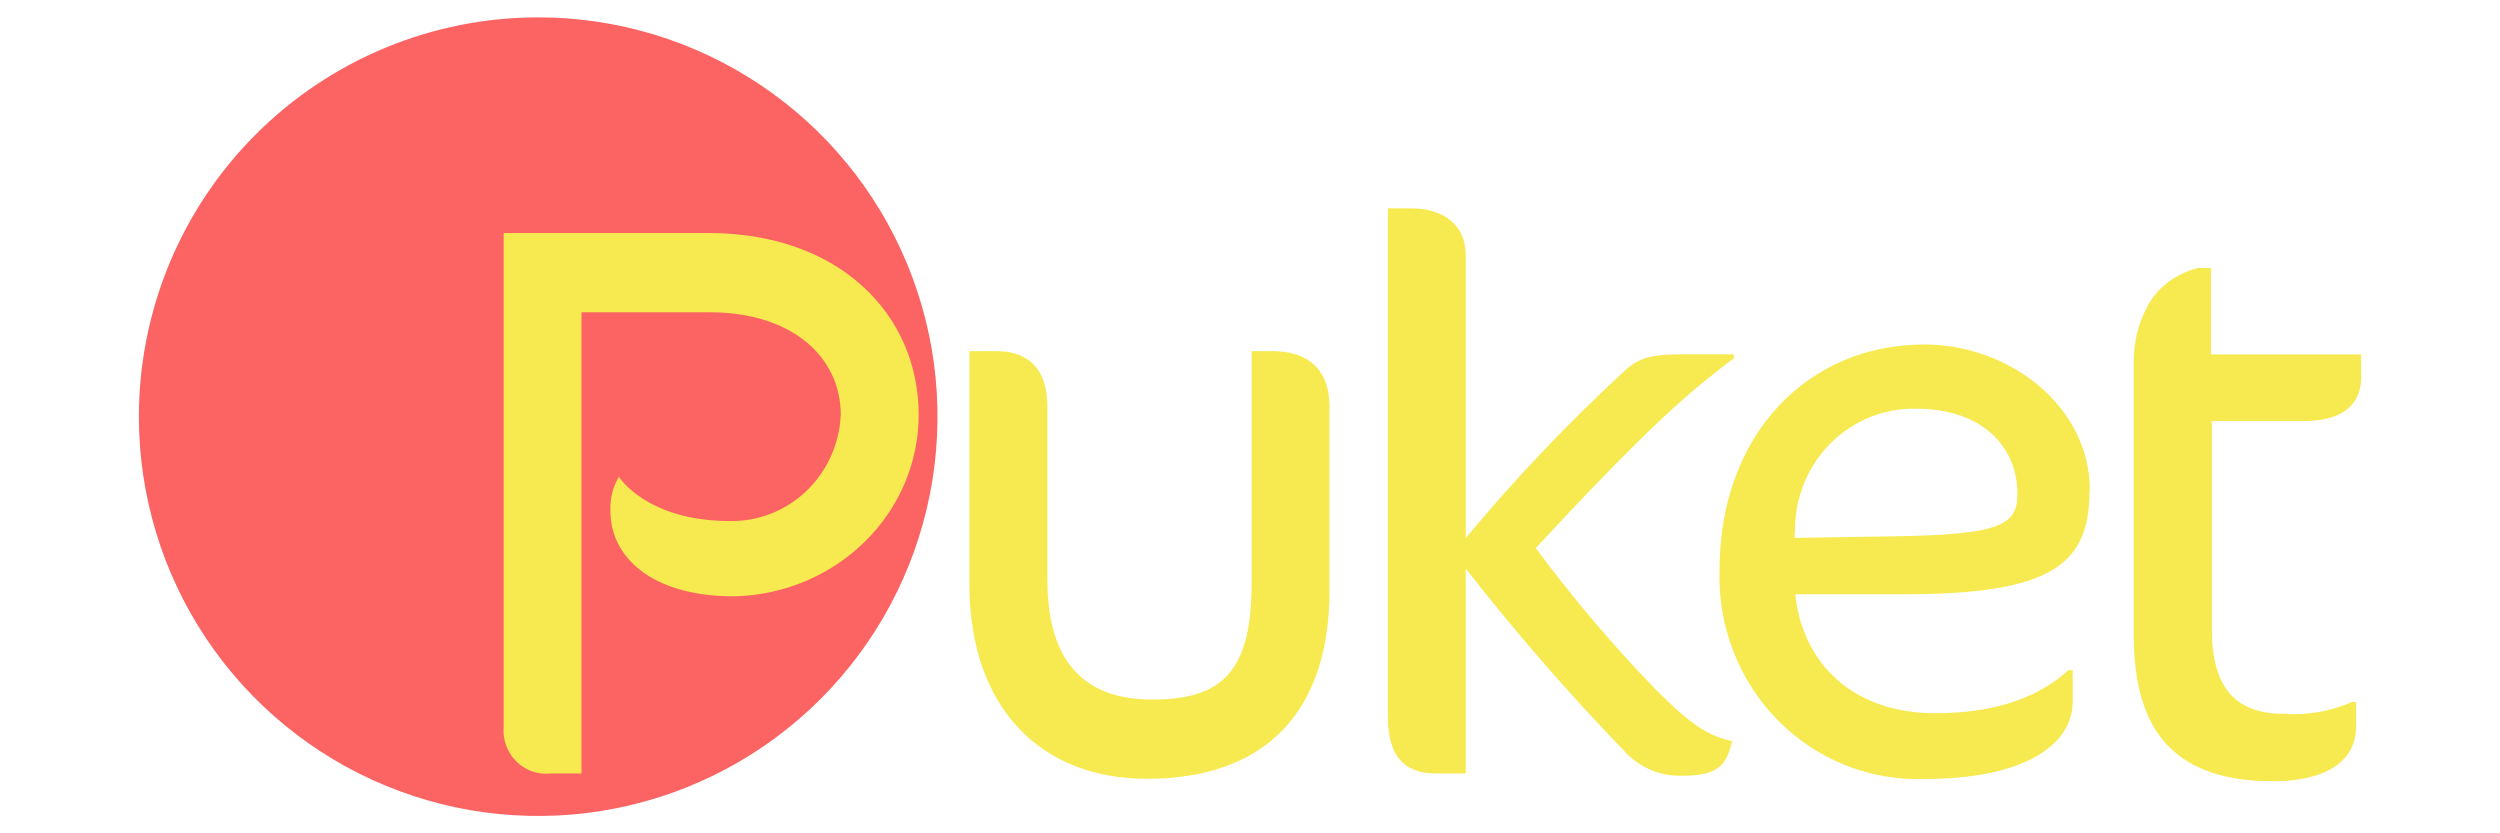
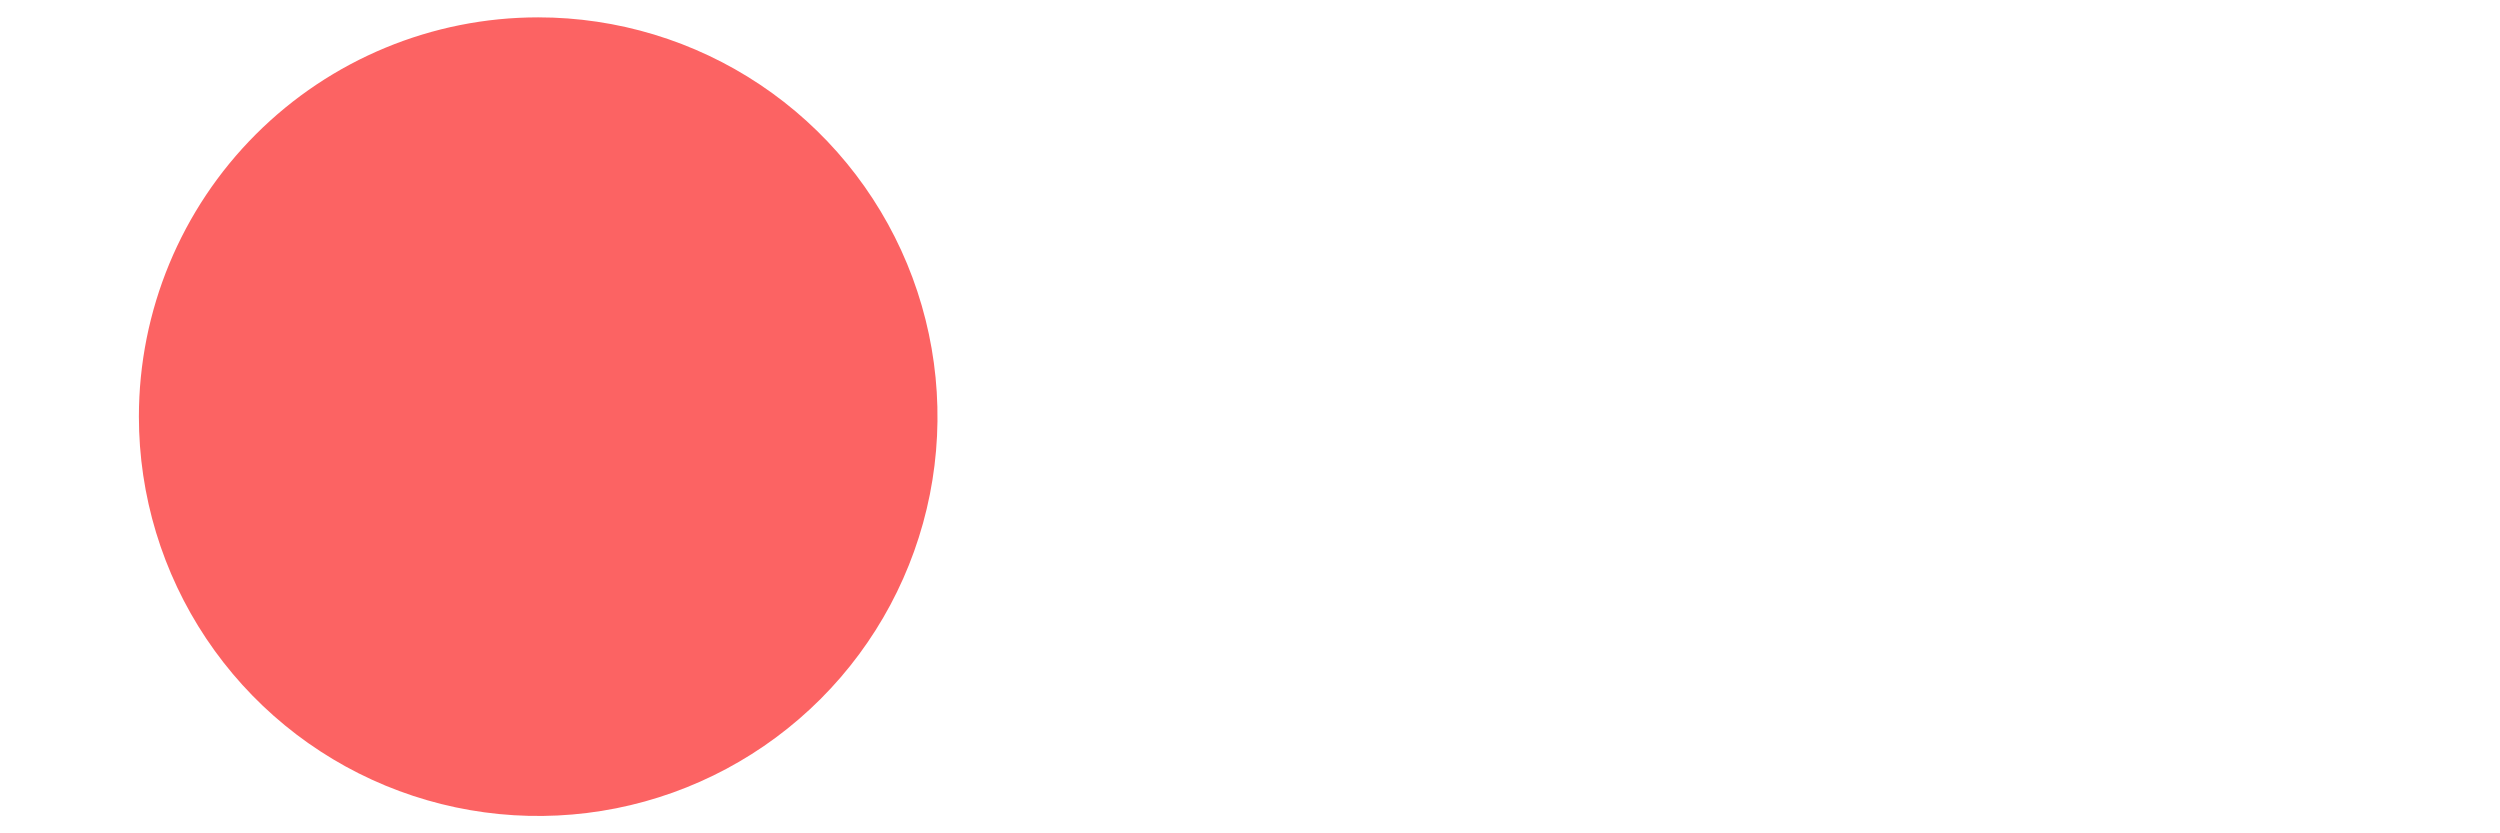
<svg xmlns="http://www.w3.org/2000/svg" width="300" height="100" viewBox="0 0 300 100" fill="none">
  <g clip-path="url(#clip0_10885_9889)">
    <path fill-rule="evenodd" clip-rule="evenodd" d="M64.579 2.083C74.057 2.082 83.321 4.892 91.202 10.157C99.082 15.421 105.225 22.905 108.852 31.661C112.479 40.416 113.429 50.051 111.58 59.346C109.731 68.641 105.168 77.18 98.467 83.881C91.765 90.583 83.227 95.147 73.932 96.996C64.637 98.845 55.002 97.896 46.246 94.269C37.49 90.642 30.007 84.5 24.742 76.62C19.477 68.74 16.667 59.475 16.667 49.998C16.668 37.291 21.716 25.104 30.701 16.119C39.686 7.133 51.872 2.084 64.579 2.083" fill="#FC6363" />
-     <path fill-rule="evenodd" clip-rule="evenodd" d="M152.639 42.133H150.194V70.01C150.194 80.844 146.44 83.945 138.224 83.945C130.599 83.945 125.688 79.895 125.688 69.633V48.818C125.688 44.387 123.532 42.133 119.534 42.133H116.327V70.103C116.327 84.888 124.835 93.455 137.643 93.455C151.626 93.455 159.54 85.639 159.54 70.855V48.818C159.54 44.294 156.953 42.133 152.643 42.133H152.639ZM85.015 27.966H60.439V87.163C60.368 87.935 60.467 88.714 60.729 89.443C60.991 90.171 61.41 90.83 61.953 91.372C62.497 91.914 63.153 92.325 63.873 92.574C64.592 92.824 65.358 92.906 66.112 92.814H69.777V37.472H85.111C95.27 37.472 100.892 43.009 100.892 49.761C100.743 53.245 99.264 56.531 96.773 58.916C94.281 61.301 90.974 62.596 87.56 62.523C77.585 62.523 74.262 57.215 74.262 57.215C73.532 58.454 73.18 59.887 73.249 61.332C73.249 66.833 78.19 71.559 88.048 71.559C100.346 71.308 110.238 61.652 110.238 49.769C110.238 37.724 100.711 27.962 85.022 27.962L85.015 27.966ZM184.286 65.78C198.855 50.051 203.157 46.749 208.055 42.987V42.521H201.901C198.477 42.521 196.792 42.82 195.056 44.404C188.241 50.684 181.839 57.416 175.892 64.556V30.651C175.892 26.887 173.108 25 169.292 25H166.554V86.032C166.554 90.645 168.411 92.814 172.323 92.814H175.892V68.233C181.896 75.918 188.293 83.274 195.056 90.27C195.937 91.207 197.003 91.943 198.182 92.428C199.362 92.914 200.629 93.138 201.901 93.087C206.595 93.087 207.181 91.486 207.866 88.942C205.031 88.292 203.072 87.154 198.577 82.63C193.461 77.338 188.692 71.709 184.301 65.778L184.286 65.78ZM276.485 50.528C281.18 50.528 283.334 48.454 283.334 45.342V42.526H265.32V32.161H263.781C261.606 32.671 259.671 33.935 258.306 35.739C256.785 38.045 255.999 40.775 256.056 43.555V76.331C256.056 87.915 261.15 93.75 272.778 93.75C278.843 93.75 282.722 91.492 282.722 87.249V84.242H282.23C279.651 85.376 276.842 85.861 274.04 85.655C268.372 85.655 265.42 82.641 265.42 75.483V50.528H276.485ZM250.776 58.812C250.776 48.76 241.141 41.338 230.914 41.338C216.947 41.338 206.345 52.138 206.345 68.387C206.232 71.722 206.794 75.045 207.996 78.148C209.198 81.251 211.014 84.068 213.331 86.422C215.647 88.776 218.414 90.618 221.459 91.831C224.504 93.044 227.761 93.603 231.026 93.473C242.828 93.473 248.726 89.431 248.726 84.172V80.419H248.2C245.252 83.143 240.333 85.588 232.251 85.588C222.419 85.588 216.302 79.668 215.441 71.314H228.425C246.417 71.314 250.744 67.648 250.744 58.825L250.776 58.812ZM215.345 64.545L215.441 62.48C215.714 58.779 217.364 55.325 220.052 52.827C222.74 50.329 226.263 48.976 229.897 49.046C238.157 49.046 242.092 53.843 242.092 59.286C242.092 63.046 239.936 64.172 227.236 64.357L215.345 64.545Z" fill="#F7EA50" />
  </g>
  <defs>
    <clipPath id="clip0_10885_9889">
      <rect width="300" height="100" fill="white" />
    </clipPath>
  </defs>
</svg>